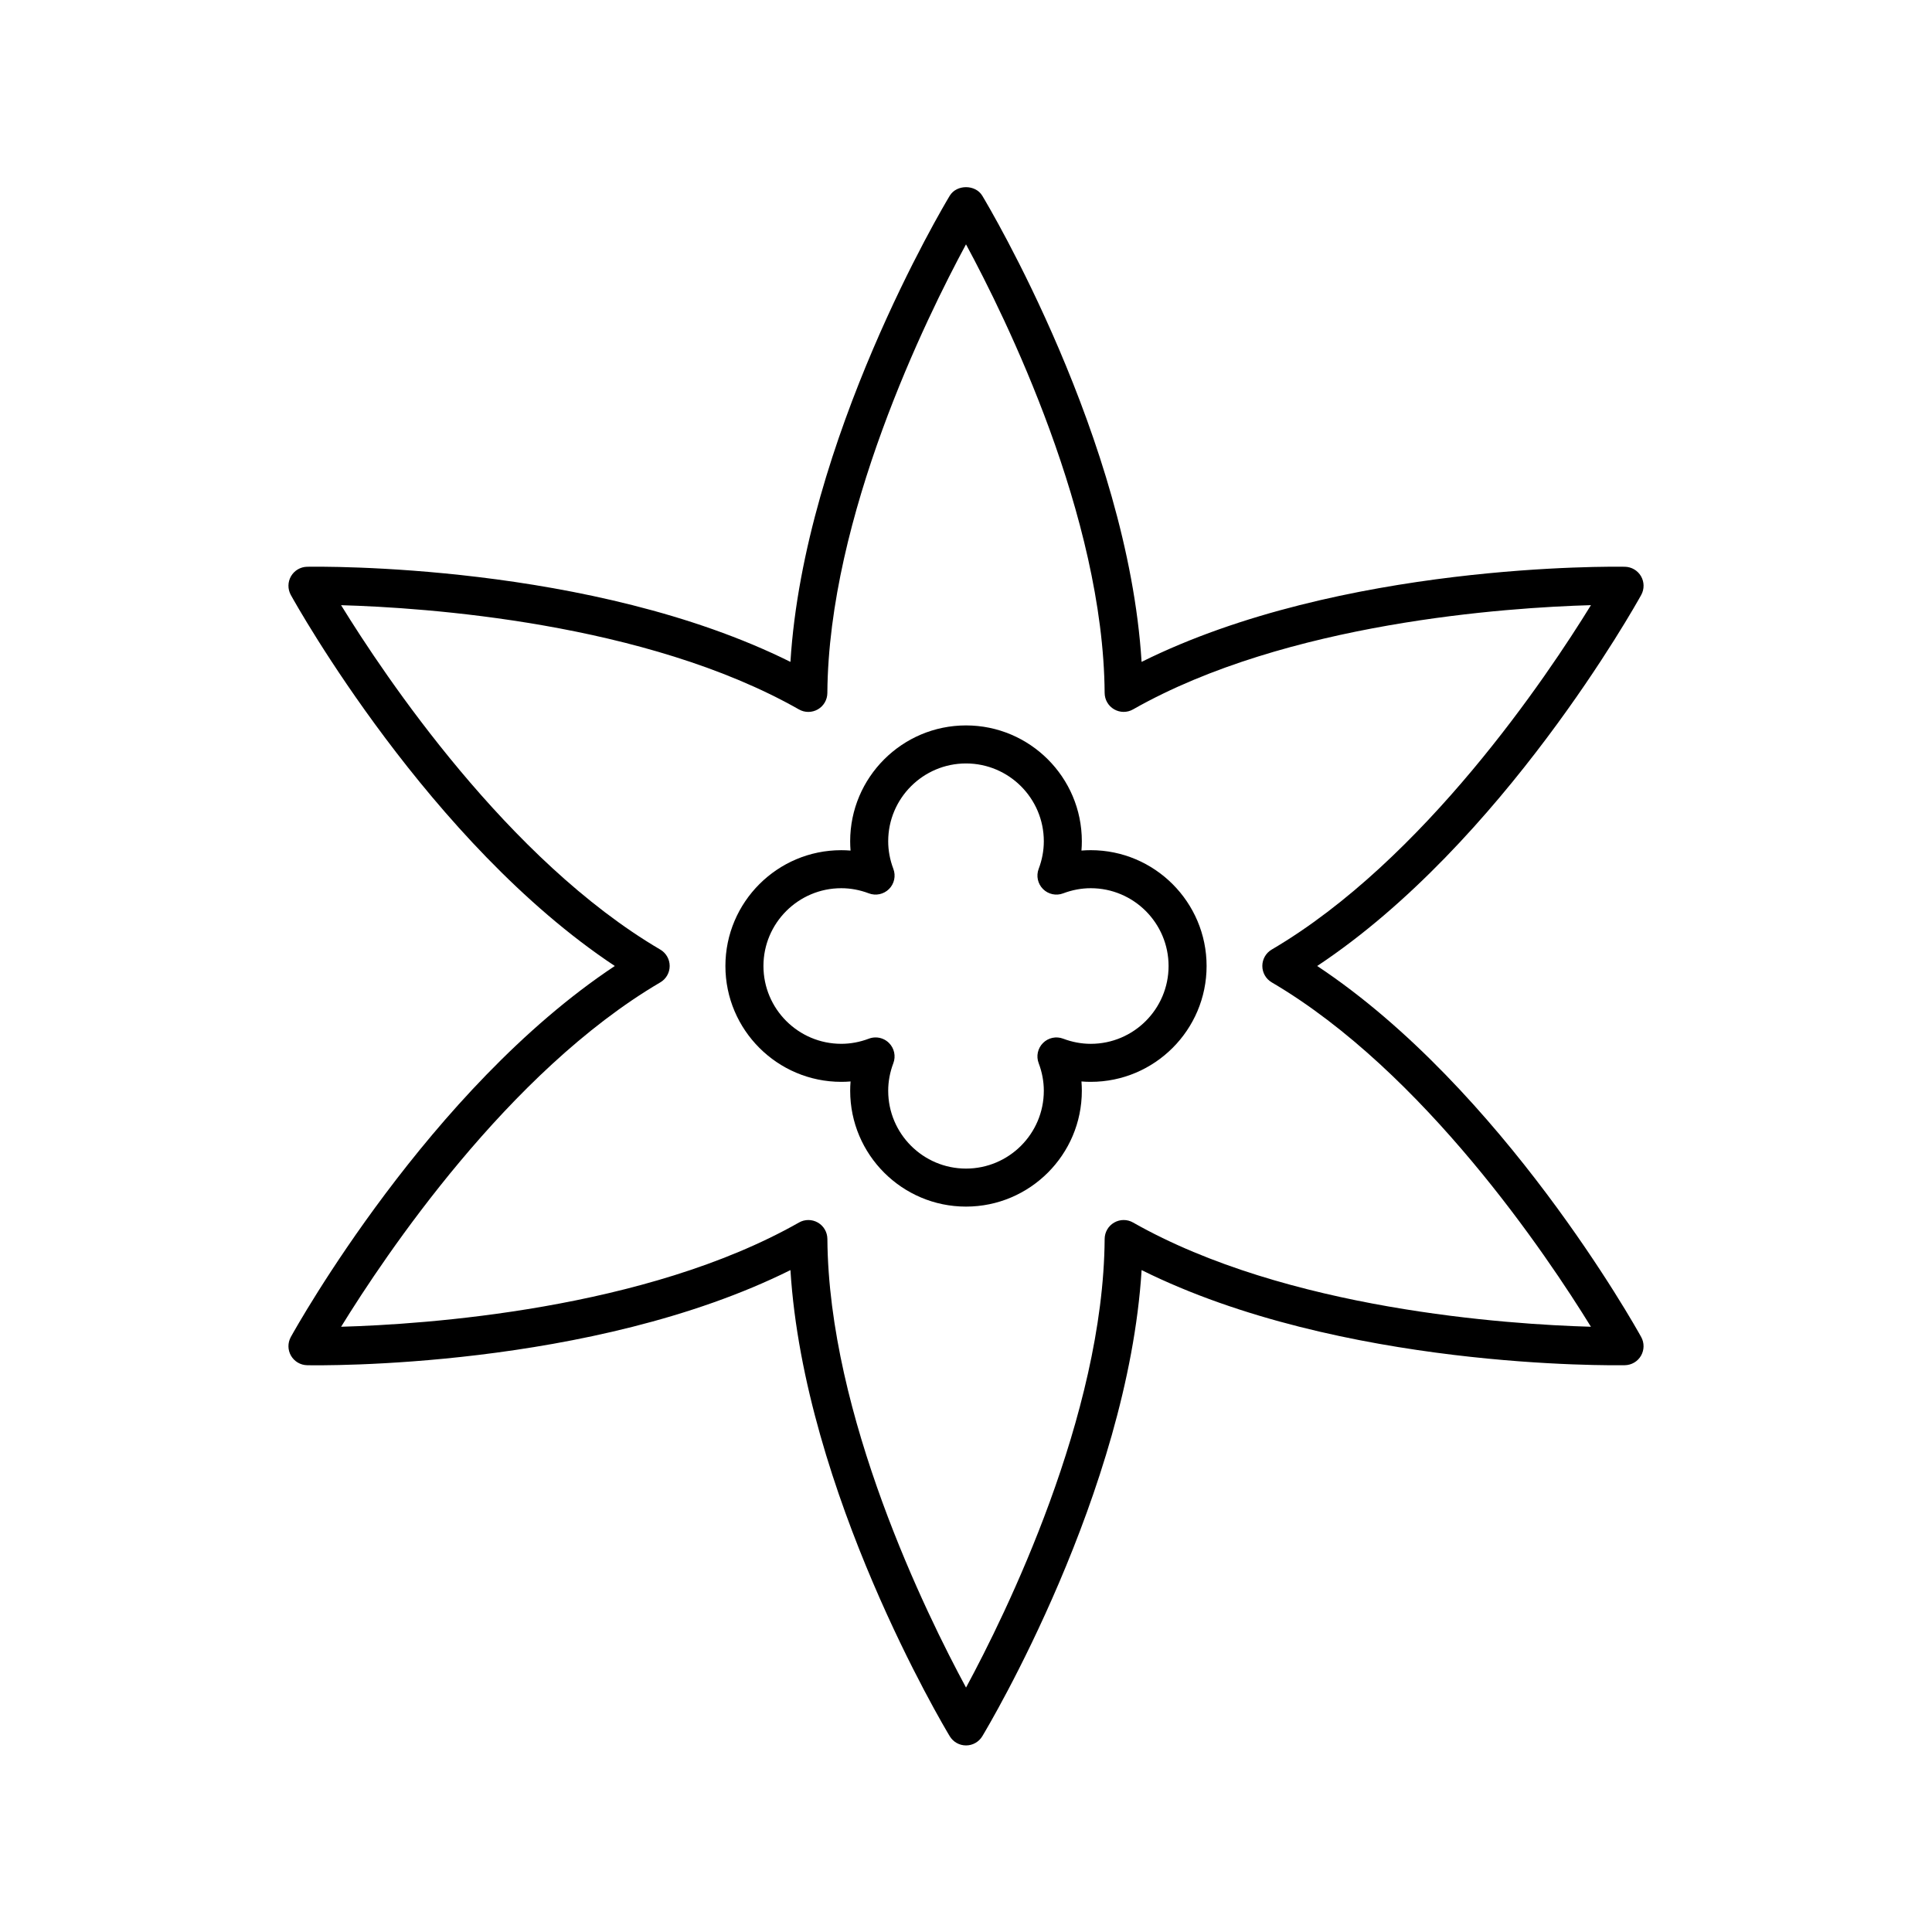
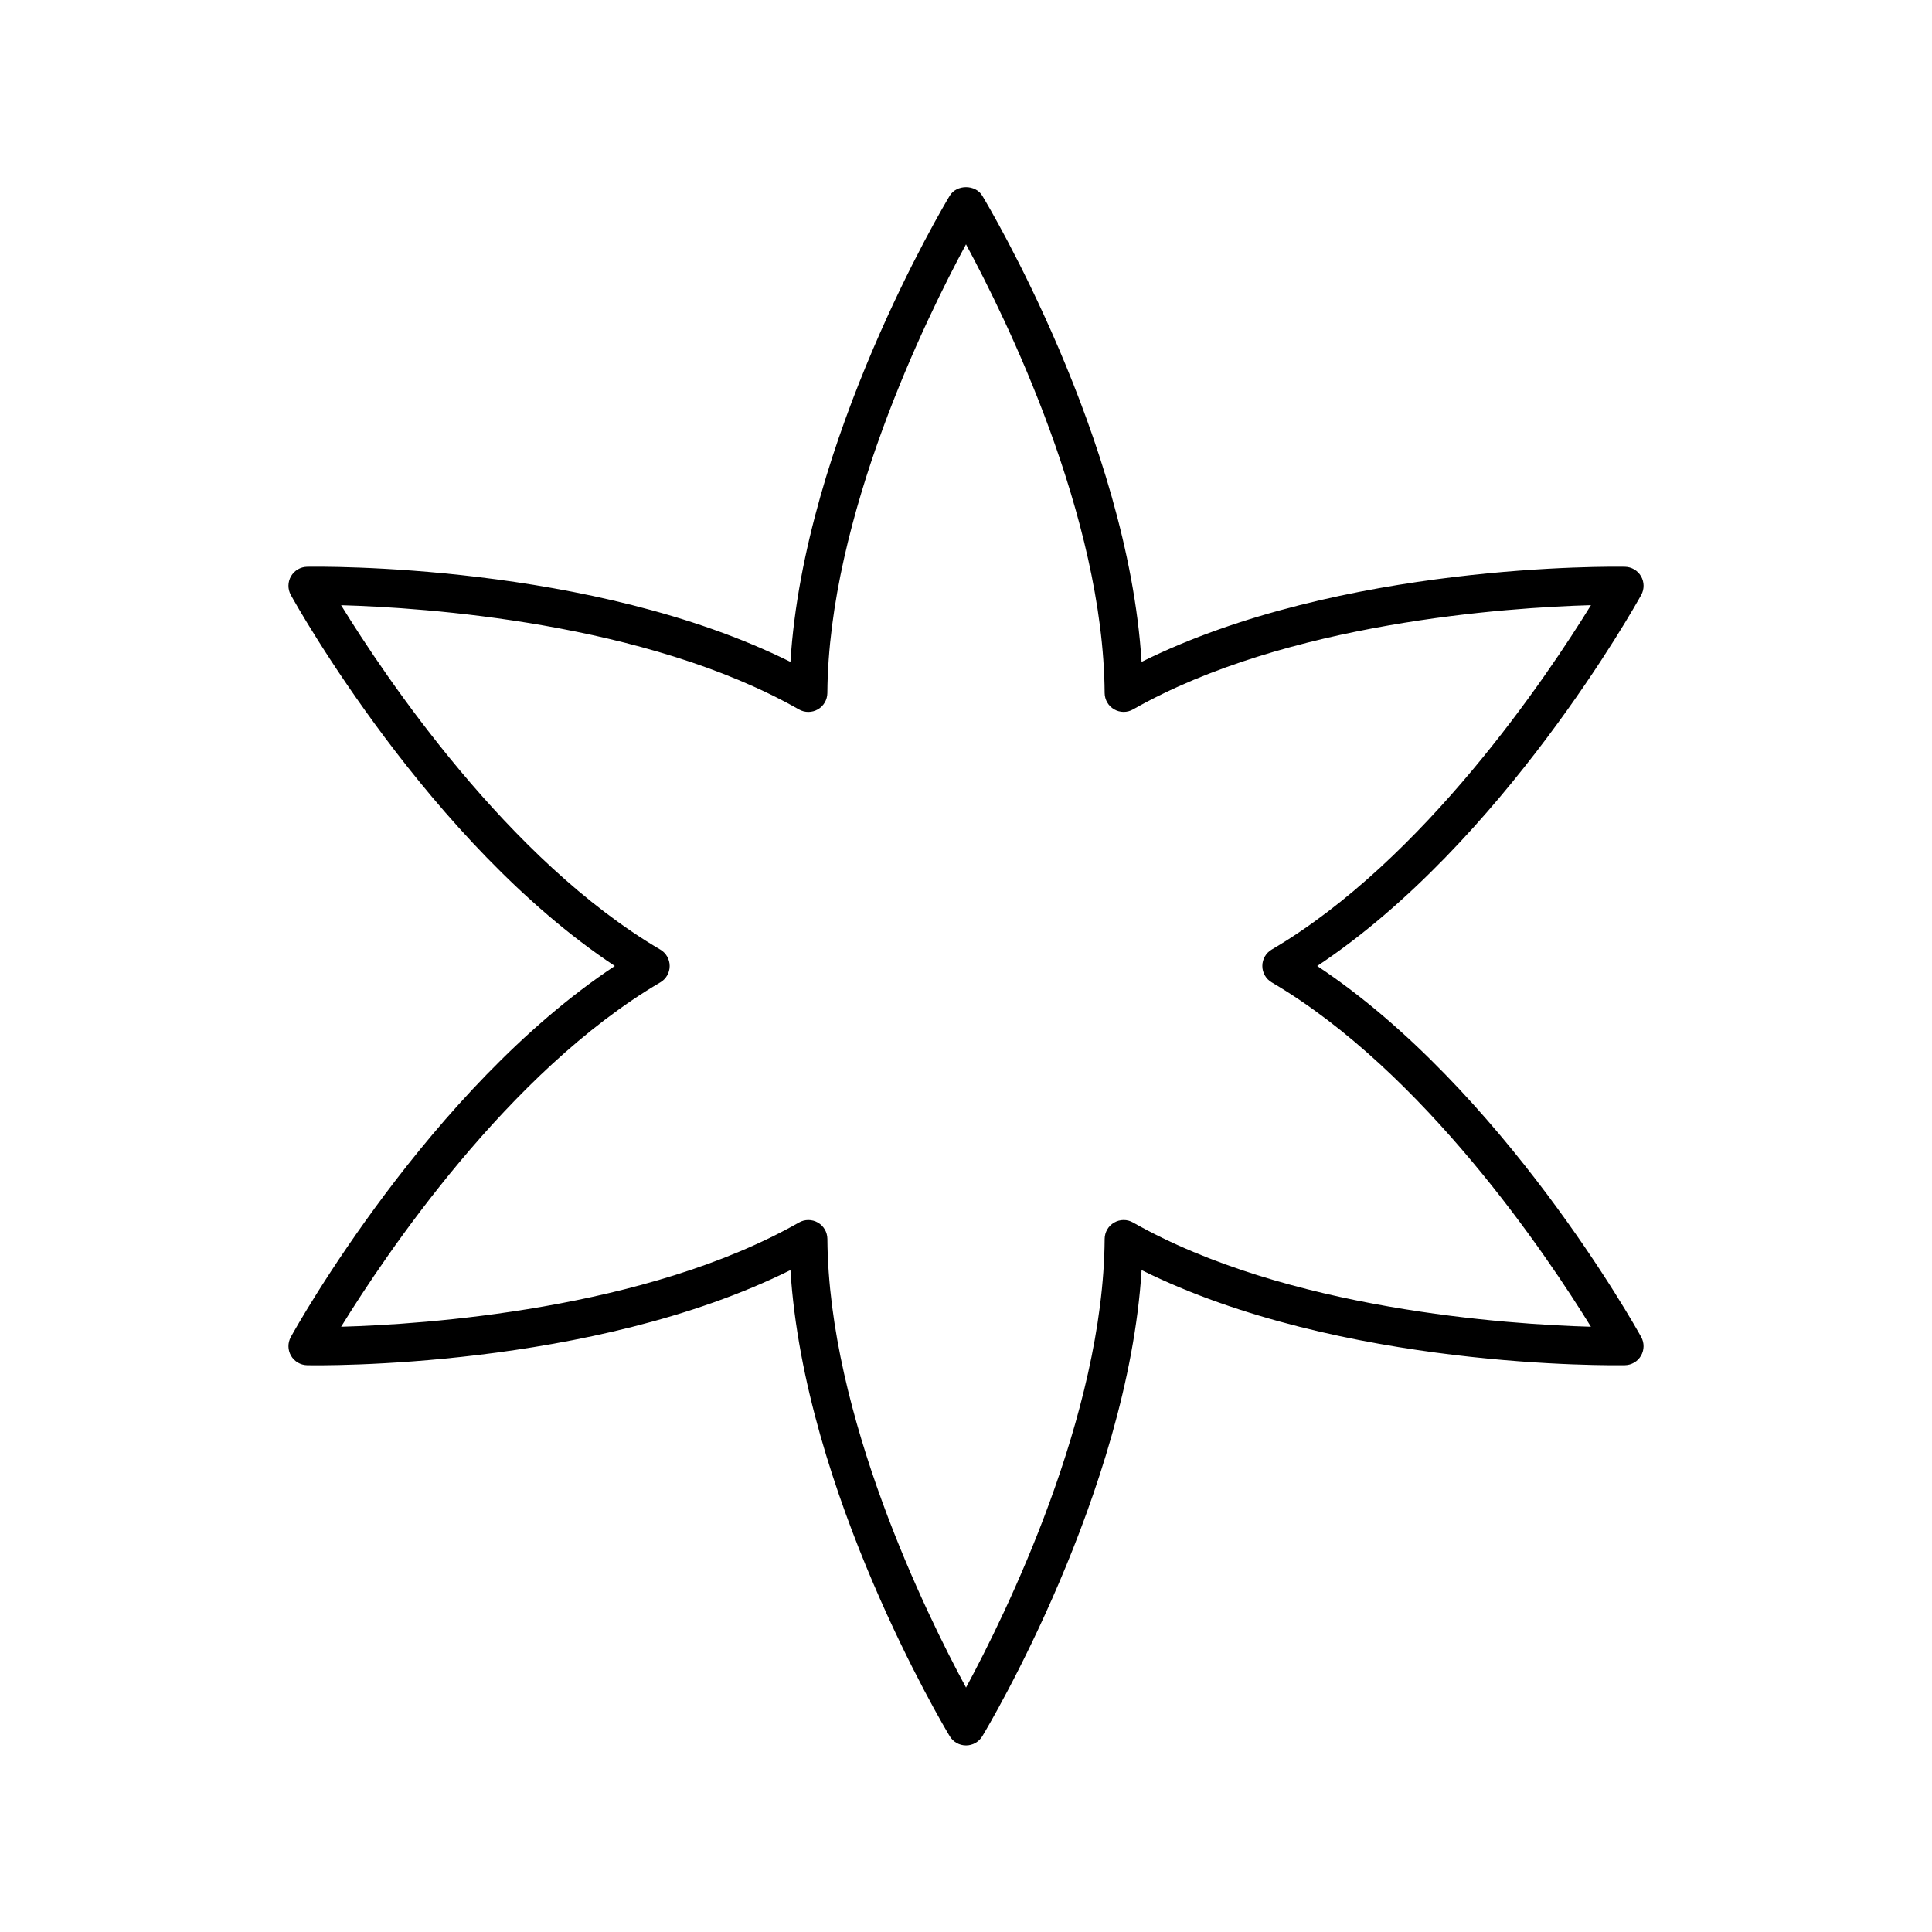
<svg xmlns="http://www.w3.org/2000/svg" fill="#000000" width="800px" height="800px" version="1.1" viewBox="144 144 512 512">
  <g>
    <path d="m221.07 498.32c-0.855 1.547-0.836 3.426 0.047 4.957 0.887 1.531 2.504 2.484 4.269 2.519 3.168 0.074 75.266 1.066 128.09-25.207 3.656 58.879 40.57 120.8 42.215 123.53 0.91 1.516 2.547 2.438 4.316 2.438 1.766 0 3.406-0.926 4.316-2.441 1.645-2.727 38.559-64.648 42.215-123.53 52.809 26.266 124.92 25.258 128.08 25.207 1.766-0.035 3.387-0.988 4.269-2.519 0.879-1.531 0.898-3.41 0.043-4.953-1.535-2.785-36.703-65.723-85.859-98.324 49.156-32.609 84.324-95.543 85.863-98.32 0.855-1.551 0.836-3.43-0.043-4.961-0.887-1.531-2.504-2.484-4.269-2.519-3.172-0.051-75.262-1.066-128.09 25.207-3.656-58.879-40.57-120.8-42.215-123.53-1.82-3.031-6.809-3.031-8.629 0-1.645 2.727-38.559 64.648-42.215 123.53-52.812-26.266-124.9-25.258-128.09-25.207-1.766 0.035-3.387 0.988-4.269 2.519-0.879 1.531-0.898 3.41-0.043 4.961 1.535 2.777 36.707 65.707 85.859 98.32-49.152 32.602-84.324 95.539-85.863 98.324zm97.914-93.98c1.547-0.906 2.488-2.559 2.488-4.344s-0.945-3.438-2.488-4.344c-40.367-23.695-73.031-72.5-84.594-91.27 22.035 0.625 80.633 4.512 121.34 27.625 1.555 0.891 3.465 0.871 5.008-0.016 1.551-0.895 2.504-2.539 2.519-4.328 0.332-46.816 26.266-99.512 36.742-118.91 10.48 19.387 36.406 72.043 36.742 118.9 0.016 1.789 0.969 3.434 2.519 4.328 1.543 0.891 3.453 0.91 5.008 0.016 40.707-23.113 99.309-27 121.35-27.625-11.551 18.766-44.191 67.551-84.602 91.27-1.543 0.906-2.488 2.559-2.488 4.348 0 1.785 0.945 3.438 2.488 4.344 40.367 23.695 73.031 72.496 84.594 91.27-22.035-0.625-80.633-4.512-121.34-27.625-1.559-0.895-3.469-0.875-5.008 0.016-1.551 0.895-2.504 2.539-2.519 4.328-0.332 46.816-26.266 99.508-36.738 118.9-10.48-19.387-36.406-72.043-36.742-118.9-0.016-1.789-0.969-3.434-2.519-4.328-0.777-0.449-1.648-0.676-2.519-0.676-0.855 0-1.719 0.215-2.488 0.66-40.707 23.113-99.305 27-121.34 27.625 11.562-18.773 44.227-67.574 84.594-91.27z" />
-     <path d="m366.94 430.7c0.828 0 1.648-0.035 2.469-0.102-0.07 0.82-0.102 1.645-0.102 2.469 0 16.926 13.77 30.695 30.695 30.695s30.695-13.77 30.695-30.695c0-0.828-0.035-1.648-0.102-2.469 0.82 0.07 1.645 0.102 2.469 0.102 16.926 0 30.695-13.77 30.695-30.695s-13.773-30.699-30.695-30.699c-0.828 0-1.648 0.035-2.469 0.102 0.07-0.82 0.102-1.645 0.102-2.469 0-16.926-13.77-30.695-30.695-30.695s-30.699 13.773-30.699 30.699c0 0.828 0.035 1.648 0.102 2.469-0.82-0.07-1.645-0.102-2.469-0.102-16.926 0-30.695 13.77-30.695 30.695 0 16.922 13.773 30.695 30.699 30.695zm0-51.316c2.461 0 4.922 0.457 7.312 1.363 1.852 0.703 3.941 0.254 5.348-1.145 1.402-1.402 1.852-3.492 1.145-5.348-0.906-2.391-1.363-4.852-1.363-7.312 0-11.371 9.25-20.621 20.621-20.621s20.621 9.25 20.621 20.621c0 2.461-0.457 4.922-1.363 7.312-0.703 1.855-0.254 3.945 1.145 5.348 1.402 1.402 3.5 1.852 5.348 1.145 2.391-0.906 4.852-1.363 7.312-1.363 11.371 0 20.621 9.25 20.621 20.621s-9.25 20.621-20.621 20.621c-2.461 0-4.922-0.457-7.312-1.363-1.852-0.707-3.945-0.262-5.348 1.145-1.402 1.402-1.852 3.492-1.145 5.348 0.906 2.391 1.363 4.852 1.363 7.312 0 11.371-9.25 20.621-20.621 20.621s-20.621-9.25-20.621-20.621c0-2.461 0.457-4.922 1.363-7.312 0.703-1.855 0.254-3.945-1.145-5.348-0.965-0.965-2.25-1.477-3.562-1.477-0.602 0-1.207 0.109-1.785 0.328-2.391 0.906-4.852 1.363-7.312 1.363-11.371 0-20.621-9.25-20.621-20.621 0-11.367 9.25-20.617 20.621-20.617z" />
  </g>
</svg>